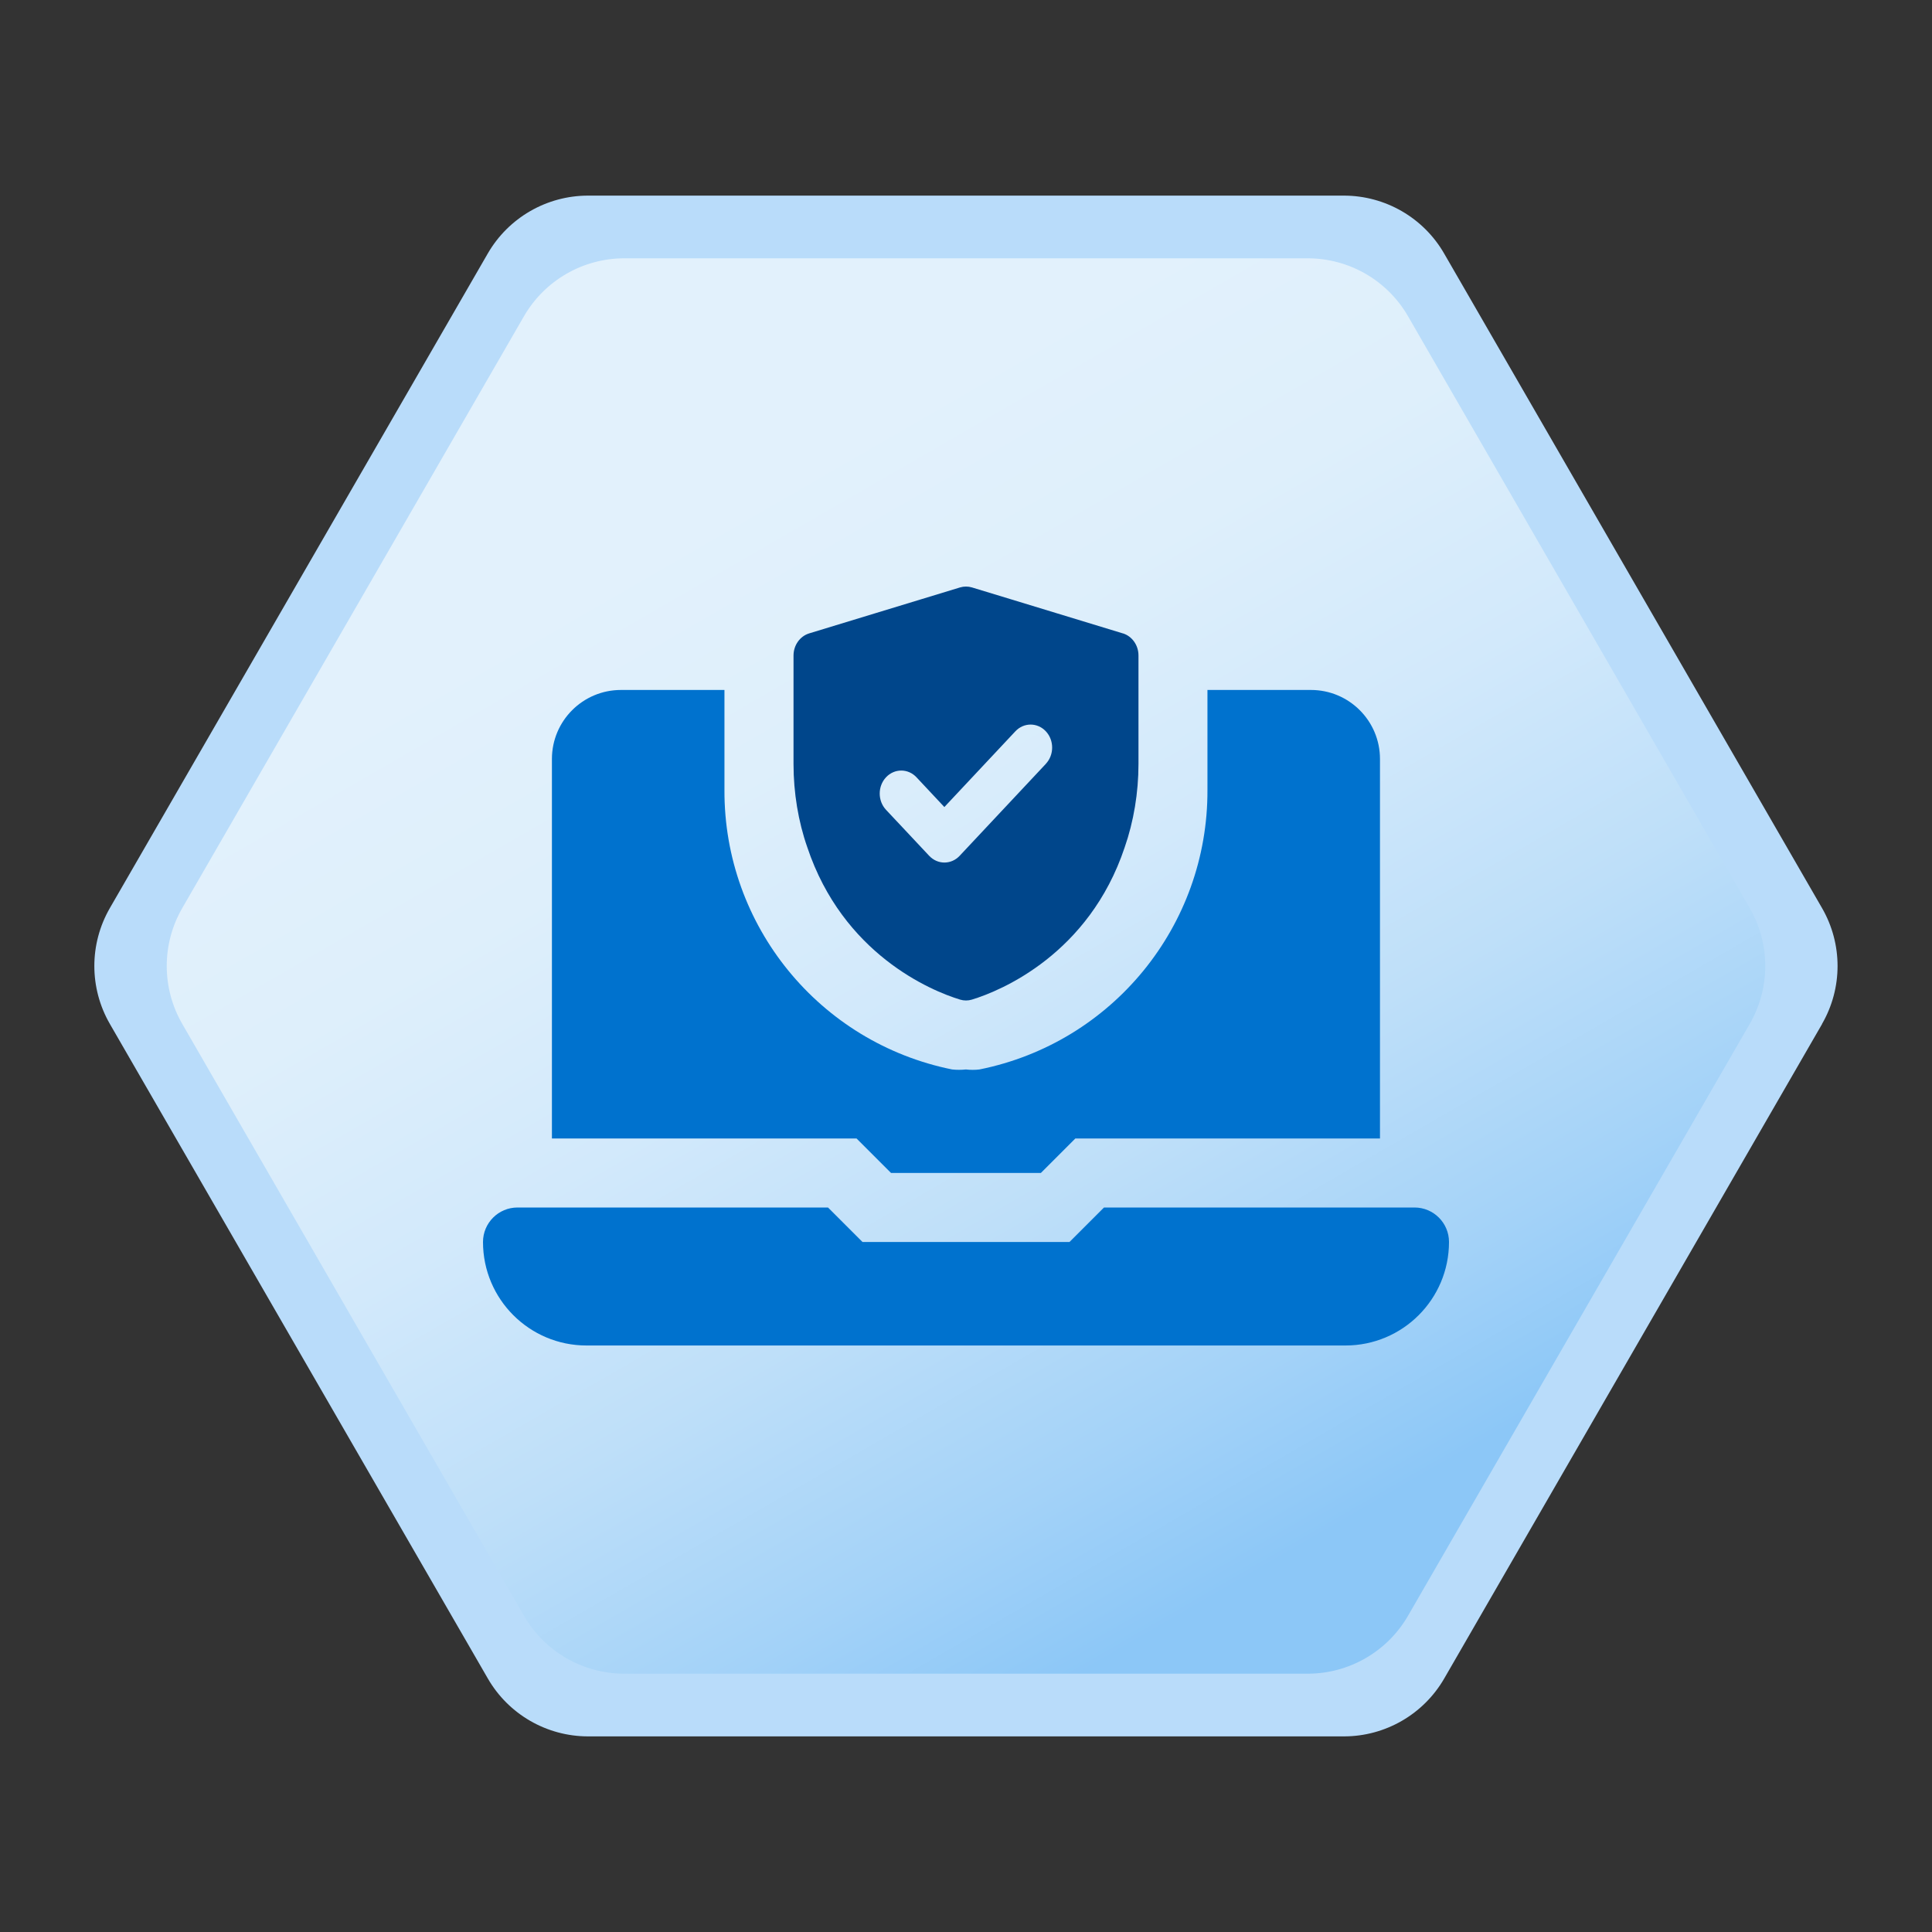
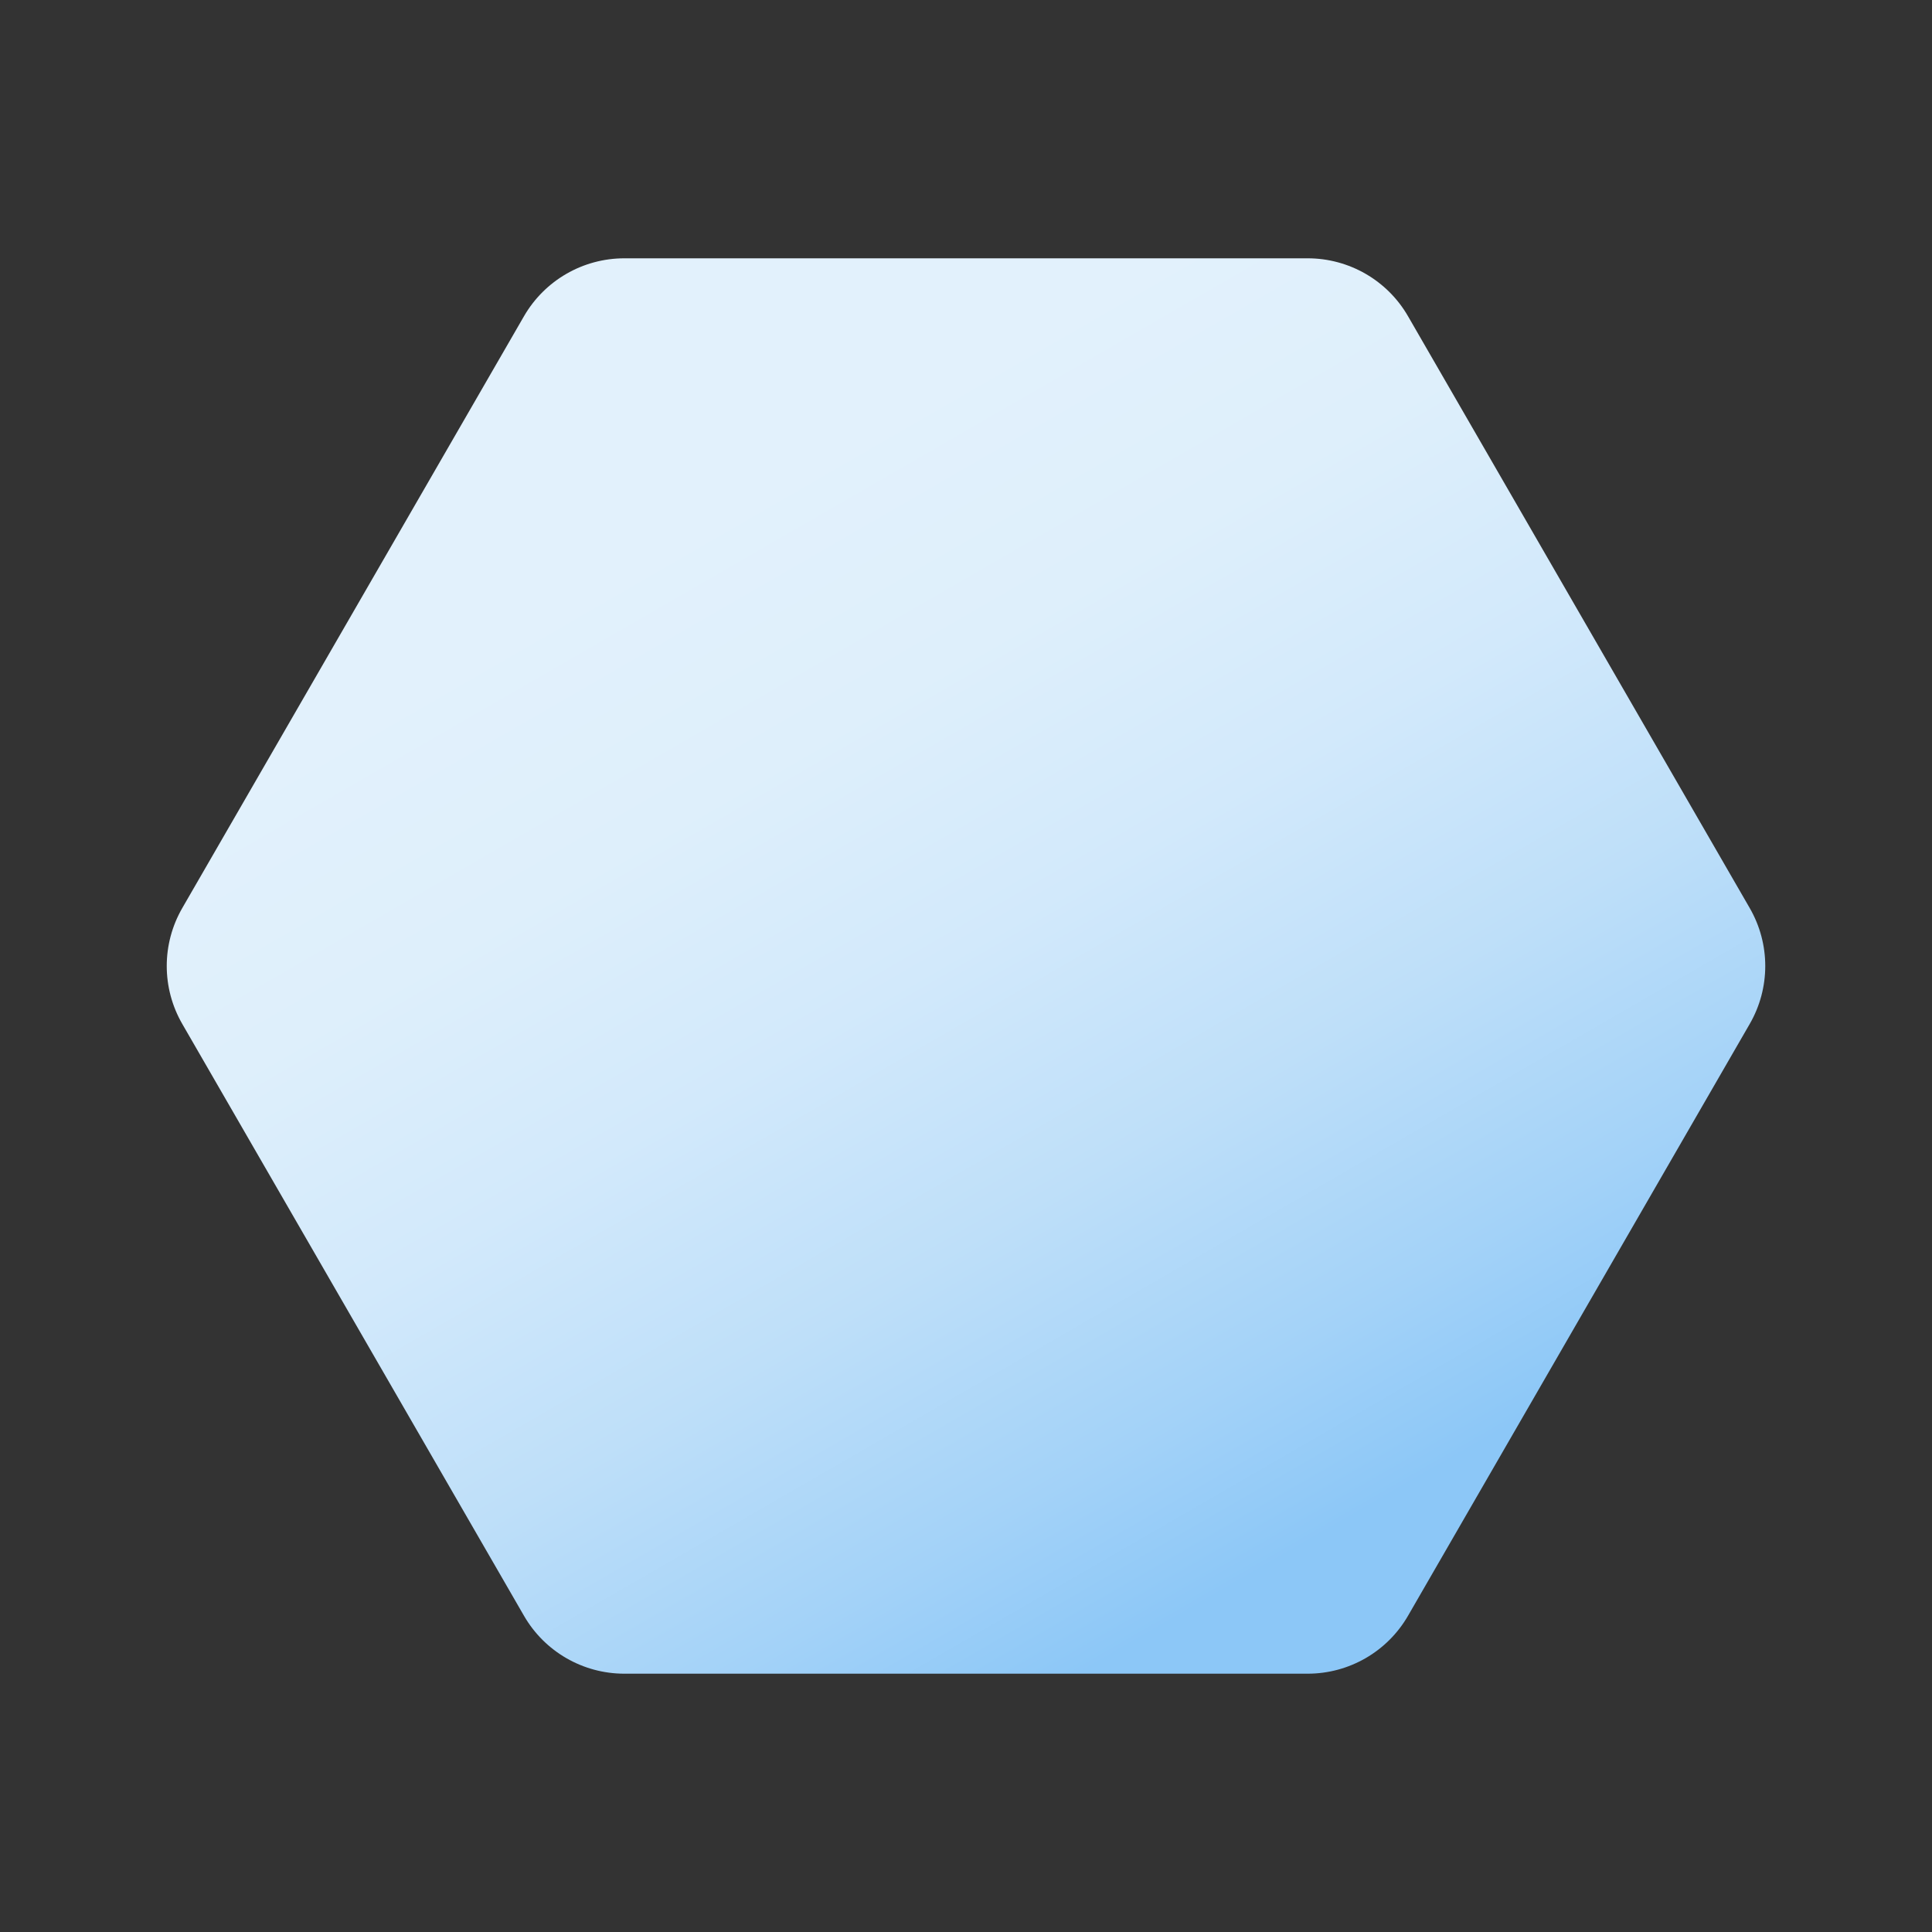
<svg xmlns="http://www.w3.org/2000/svg" id="Layer_1" data-name="Layer 1" viewBox="0 0 400 400">
  <rect x="0" y="0" width="400" height="400" fill="#333333" stroke="none" />
  <defs>
    <style>
      .cls-1 {
        fill: #0072ce;
      }

      .cls-2 {
        fill: url(#linear-gradient);
      }

      .cls-3 {
        fill: #b9dcfa;
      }

      .cls-4 {
        fill: #00468b;
      }
    </style>
    <linearGradient id="linear-gradient" x1="117.26" y1="56.69" x2="282.74" y2="343.31" gradientUnits="userSpaceOnUse">
      <stop offset=".17" stop-color="#e2f1fc" />
      <stop offset=".33" stop-color="#deeffb" />
      <stop offset=".49" stop-color="#d2e9fb" />
      <stop offset=".65" stop-color="#bedff9" />
      <stop offset=".81" stop-color="#a3d2f8" />
      <stop offset=".92" stop-color="#8cc7f7" />
    </linearGradient>
  </defs>
  <g>
-     <path class="cls-3" d="M377.25,212l-78.23,135.5c-4.29,7.43-12.21,12-20.78,12H121.77c-8.57,0-16.5-4.57-20.78-12L22.75,212c-4.29-7.43-4.29-16.57,0-24L100.98,52.5c4.29-7.43,12.21-12,20.78-12h156.46c8.57,0,16.5,4.57,20.78,12l78.23,135.5c4.29,7.43,4.29,16.57,0,24Z" />
    <path class="cls-2" d="M362.26,212l-70.74,122.52c-4.29,7.43-12.21,12-20.78,12h-141.48c-8.57,0-16.5-4.57-20.78-12l-70.74-122.52c-4.29-7.43-4.29-16.57,0-24l70.74-122.52c4.29-7.43,12.21-12,20.78-12h141.48c8.57,0,16.5,4.57,20.78,12l70.74,122.52c4.29,7.43,4.29,16.57,0,24Z" />
  </g>
  <g>
-     <path class="cls-1" d="M292.86,250h-64.29l-7.14,7.14h-42.86l-7.14-7.14h-64.29c-3.94,0-7.14,3.2-7.14,7.14,0,11.83,9.59,21.43,21.43,21.43h157.14c11.83,0,21.43-9.59,21.43-21.43,0-3.94-3.2-7.14-7.14-7.14Z" />
-     <path class="cls-1" d="M184.5,242.85h31l7.14-7.14h63.07v-78.57c0-7.89-6.4-14.29-14.29-14.29h-21.43v20.71c.11,28.09-19.67,52.33-47.21,57.86-.93.11-1.86.11-2.79,0-.95.1-1.91.1-2.86,0-27.51-5.56-47.26-29.79-47.14-57.86v-20.71h-21.43c-7.89,0-14.29,6.4-14.29,14.29h0v78.57h63.07l7.14,7.14Z" />
-     <path class="cls-4" d="M232.48,131.14s-13.91-4.24-23.16-7.06c-4.62-1.41-8.09-2.46-8.09-2.46-.8-.24-1.66-.24-2.46,0,0,0-9.02,2.75-17.37,5.29-7.19,2.19-13.88,4.23-13.88,4.23-1.91.59-3.23,2.46-3.23,4.58v22.47c0,5.94.99,11.92,2.85,17.22,7.38,22.08,25.55,29.71,31.65,31.55.39.12.8.18,1.21.18s.82-.06,1.21-.18c6.05-1.83,24.26-9.45,31.63-31.49,1.87-5.36,2.87-11.34,2.87-17.29v-22.47c0-2.13-1.33-3.99-3.23-4.58h0ZM216.55,158.13l-17.86,19.05c-.87.93-2.01,1.4-3.16,1.4s-2.28-.47-3.16-1.4l-8.93-9.52c-1.74-1.86-1.74-4.87,0-6.73s4.57-1.86,6.31,0l5.77,6.16,14.7-15.68c1.74-1.86,4.57-1.86,6.31,0s1.74,4.87,0,6.73Z" />
-   </g>
+     </g>
</svg>